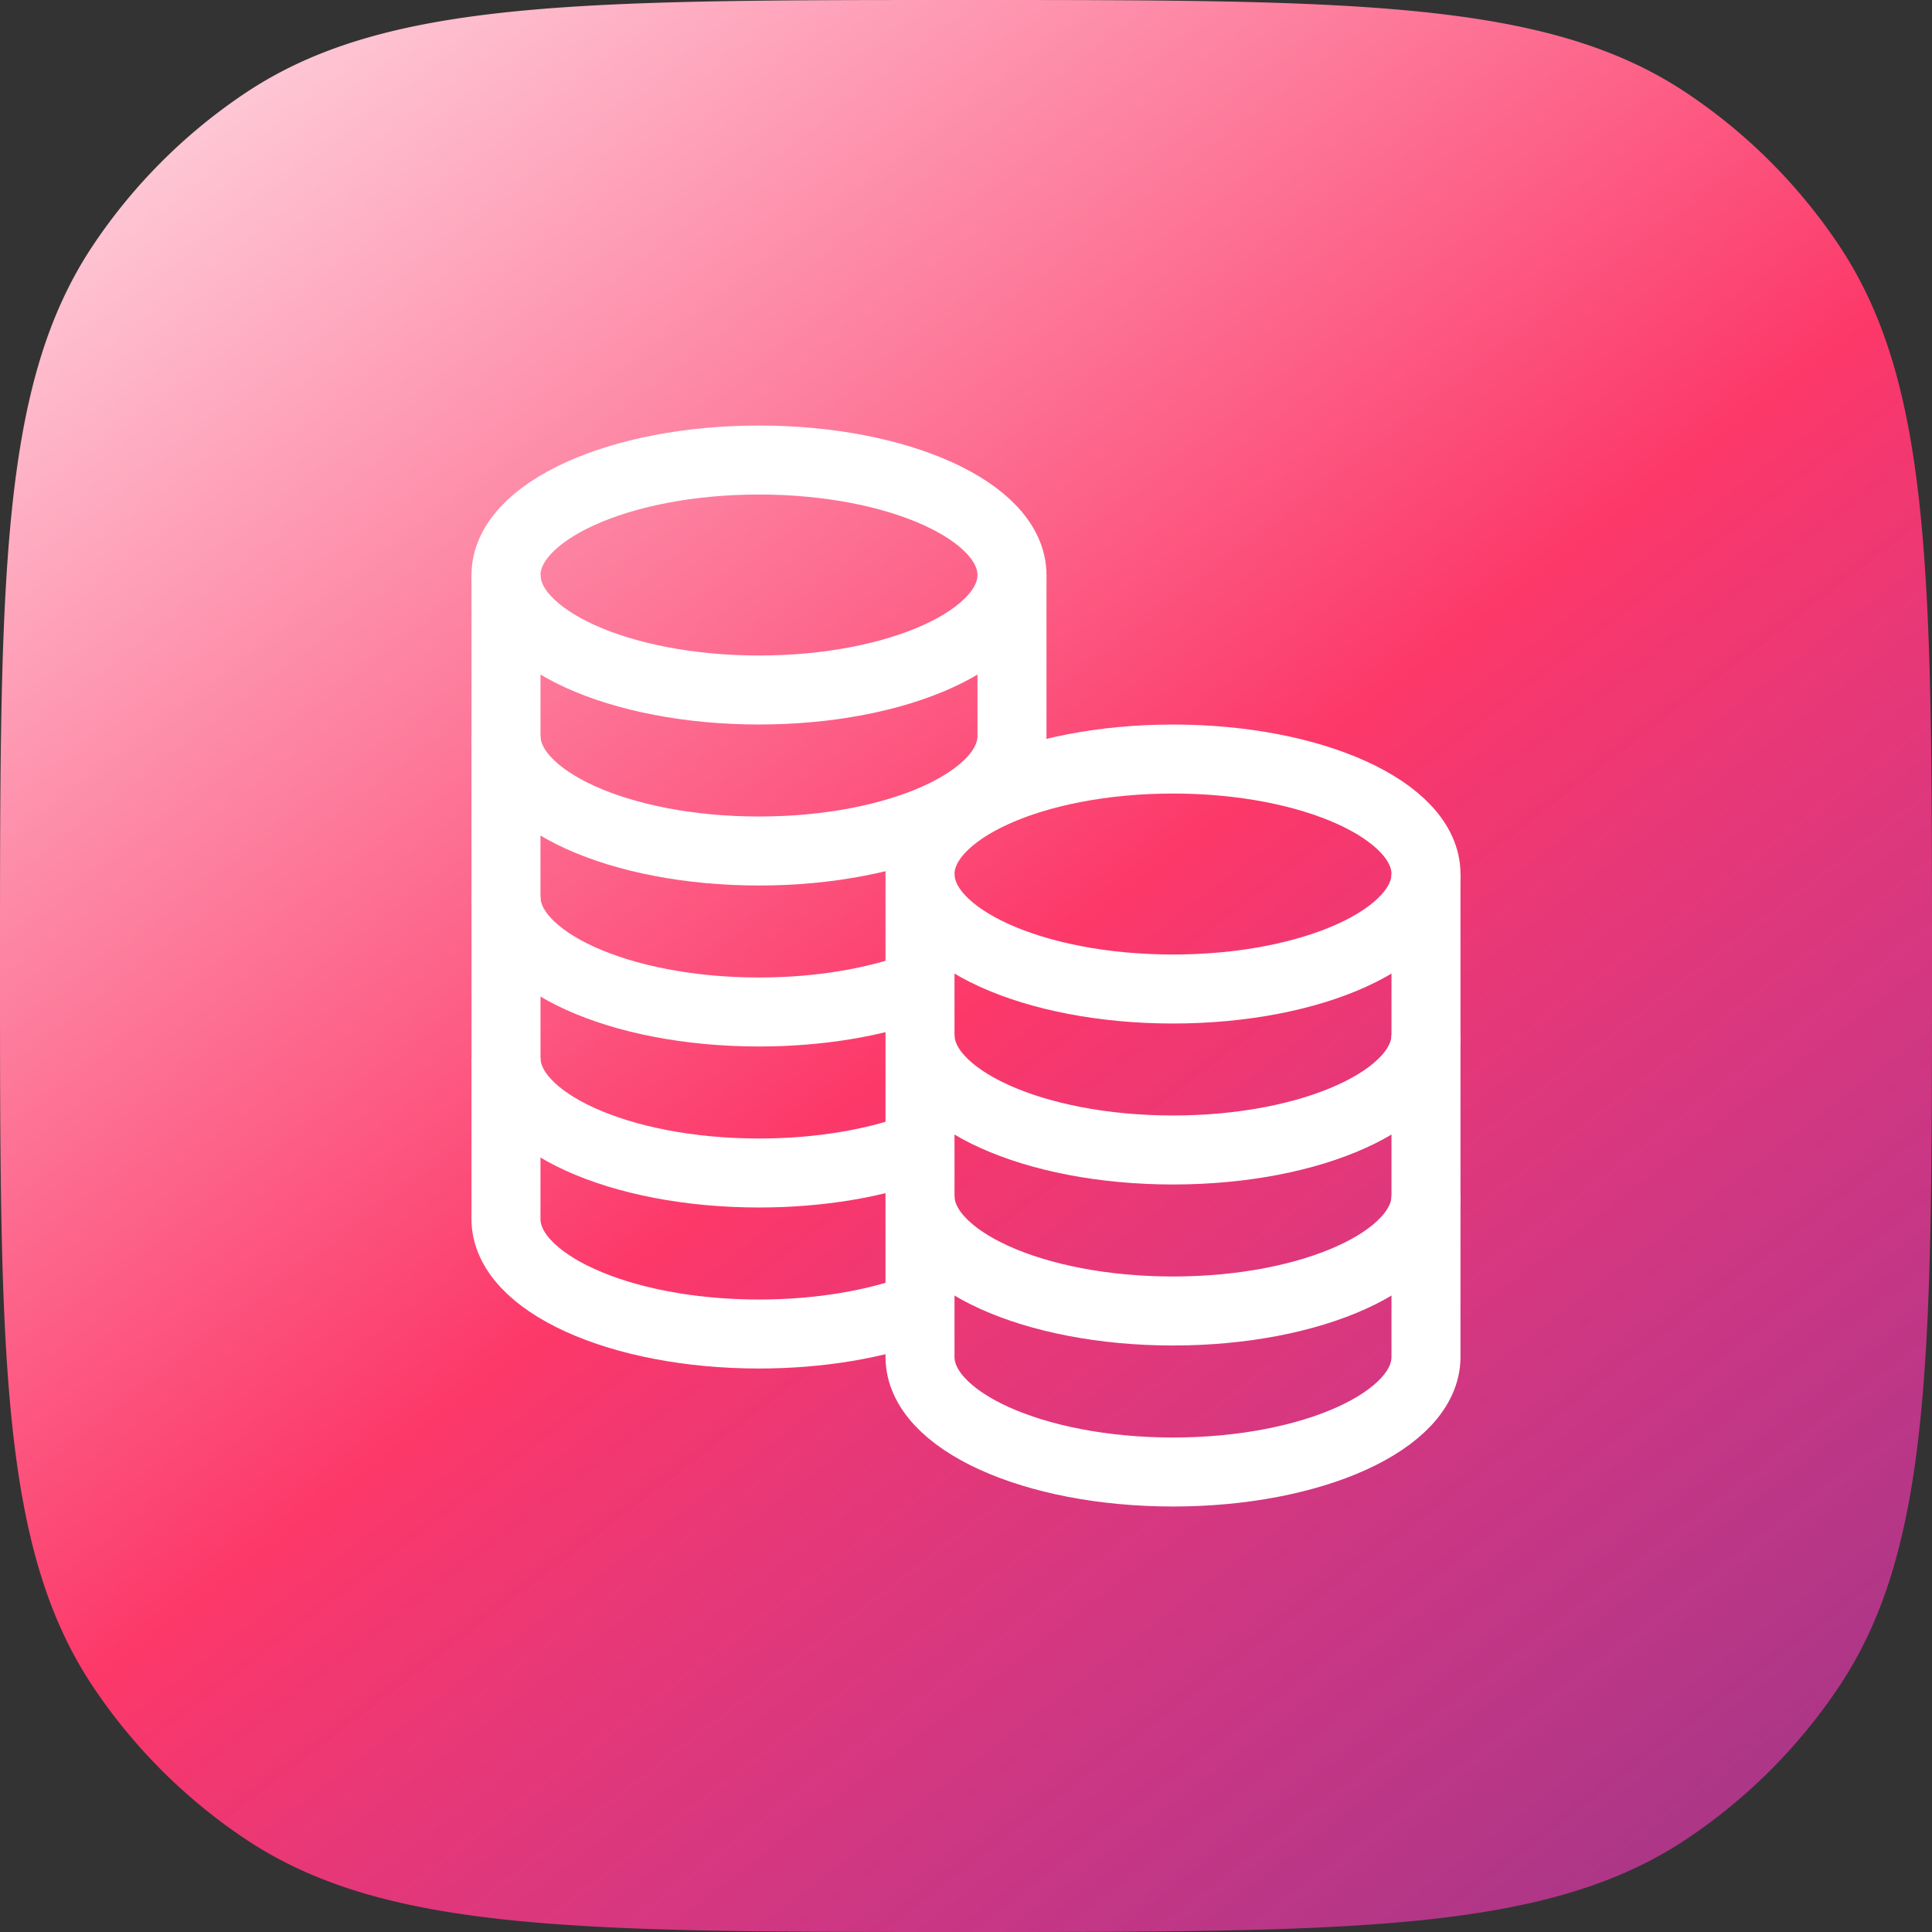
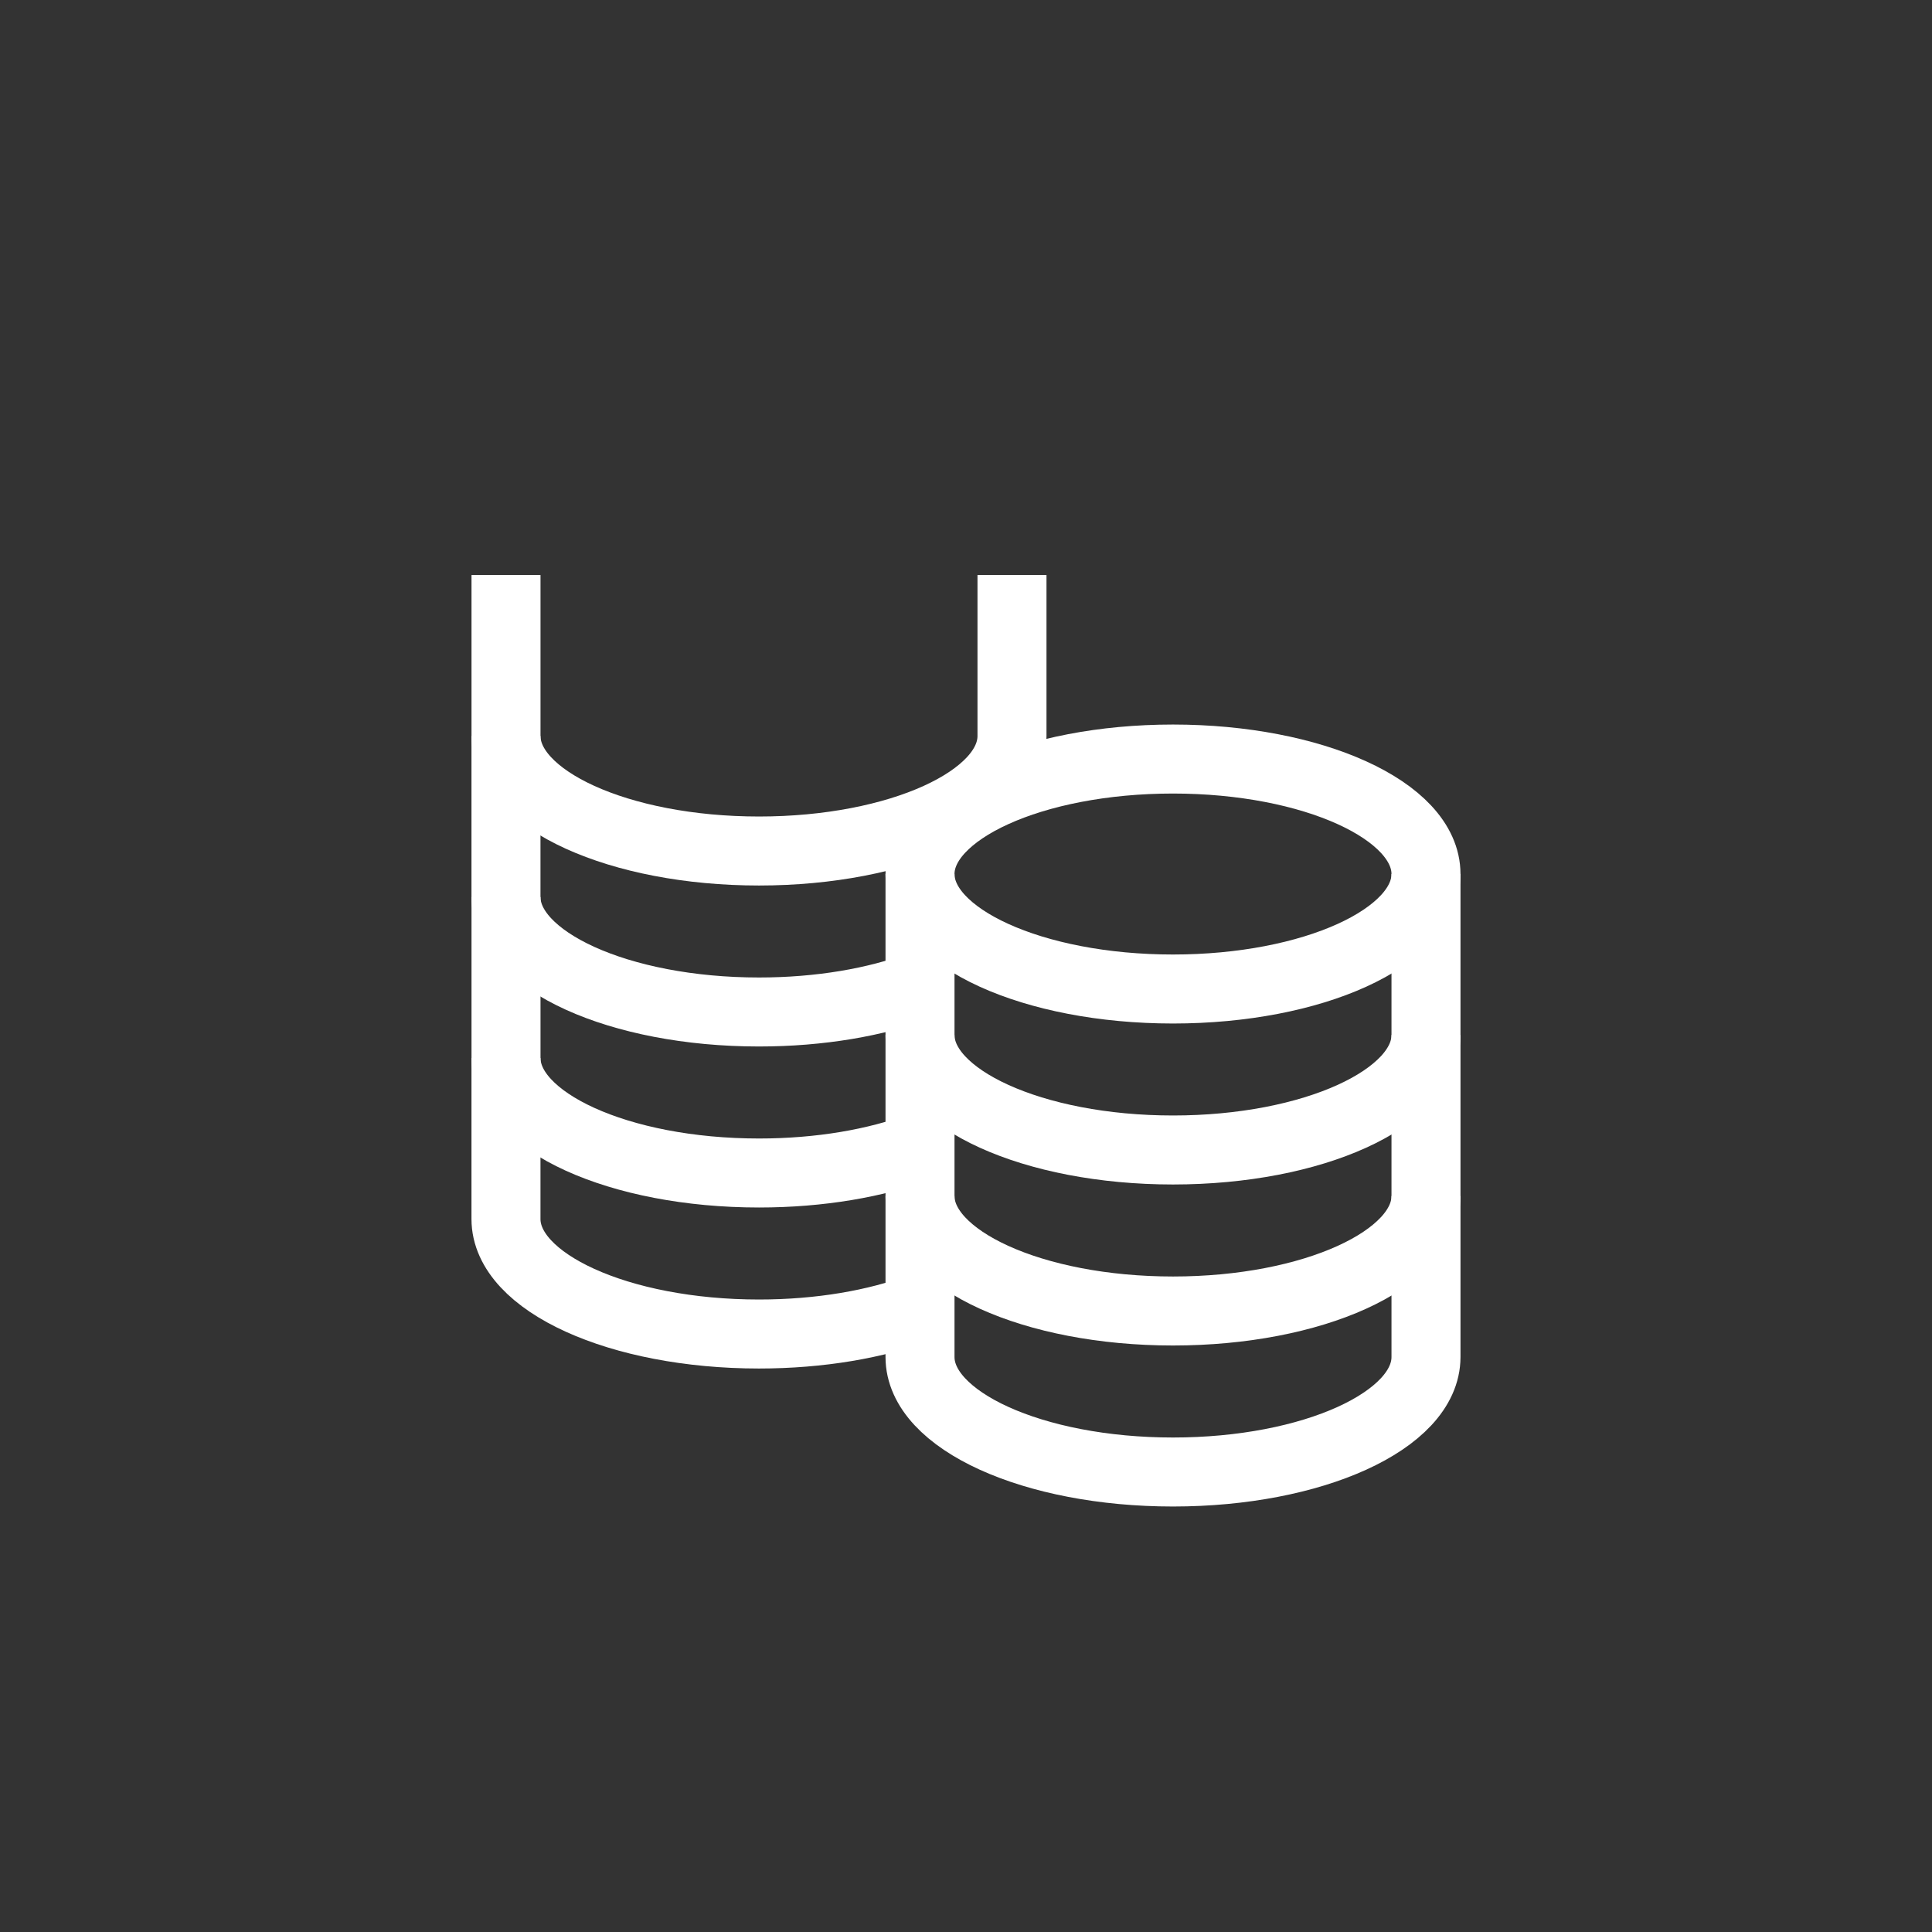
<svg xmlns="http://www.w3.org/2000/svg" width="56" height="56" viewBox="0 0 56 56" fill="none">
  <rect x="0" y="0" width="56" height="56" fill="#333333" stroke="none" />
-   <path d="M0 28C0 16.764 0 11.146 2.696 7.111a16 16 0 014.414-4.414C11.146 0 16.764 0 28 0s16.854 0 20.889 2.696a15.999 15.999 0 014.414 4.414C56 11.146 56 16.764 56 28s0 16.854-2.696 20.889a15.998 15.998 0 01-4.414 4.414C44.853 56 39.236 56 28 56s-16.854 0-20.889-2.696a15.999 15.999 0 01-4.414-4.414C0 44.853 0 39.236 0 28z" fill="url(#paint0_linear)" />
-   <path d="M22 20c4.05 0 7.333-1.492 7.333-3.333 0-1.841-3.283-3.333-7.333-3.333-4.05 0-7.333 1.492-7.333 3.333 0 1.841 3.283 3.333 7.333 3.333z" stroke="#fff" stroke-width="2" stroke-miterlimit="10" stroke-linecap="square" />
  <path d="M29.333 16.667v4.667c0 1.841-3.283 3.333-7.333 3.333-4.05 0-7.333-1.493-7.333-3.333v-4.667" stroke="#fff" stroke-width="2" stroke-miterlimit="10" />
  <path d="M26.666 28.571c-1.268.476-2.894.762-4.667.762-4.05 0-7.333-1.493-7.333-3.333v-4.667" stroke="#fff" stroke-width="2" stroke-miterlimit="10" />
  <path d="M26.666 33.238c-1.267.476-2.893.762-4.666.762-4.05 0-7.333-1.493-7.333-3.333V26" stroke="#fff" stroke-width="2" stroke-miterlimit="10" />
  <path d="M26.666 37.905c-1.268.476-2.894.762-4.667.762-4.05 0-7.333-1.493-7.333-3.333v-4.667" stroke="#fff" stroke-width="2" stroke-miterlimit="10" />
  <path d="M34 28.667c4.05 0 7.333-1.492 7.333-3.333 0-1.841-3.283-3.333-7.333-3.333-4.05 0-7.333 1.492-7.333 3.333 0 1.841 3.283 3.333 7.333 3.333z" stroke="#fff" stroke-width="2" stroke-miterlimit="10" stroke-linecap="square" />
  <path d="M41.333 25.333V30c0 1.841-3.283 3.333-7.333 3.333-4.05 0-7.333-1.493-7.333-3.333v-4.667" stroke="#fff" stroke-width="2" stroke-miterlimit="10" />
  <path d="M41.333 30v4.667c0 1.841-3.283 3.333-7.333 3.333-4.05 0-7.333-1.493-7.333-3.333V30" stroke="#fff" stroke-width="2" stroke-miterlimit="10" />
  <path d="M41.333 34.667v4.667c0 1.841-3.283 3.333-7.333 3.333-4.05 0-7.333-1.493-7.333-3.333v-4.667" stroke="#fff" stroke-width="2" stroke-miterlimit="10" />
  <defs>
    <linearGradient id="paint0_linear" x1="-2.8" y1="0" x2="64.8" y2="88.4" gradientUnits="userSpaceOnUse">
      <stop stop-color="#FFE8EE" />
      <stop offset=".378" stop-color="#FC3869" />
      <stop offset=".688" stop-color="#FC38C5" stop-opacity=".57" />
      <stop offset="1" stop-color="#FC38C5" stop-opacity="0" />
    </linearGradient>
  </defs>
</svg>